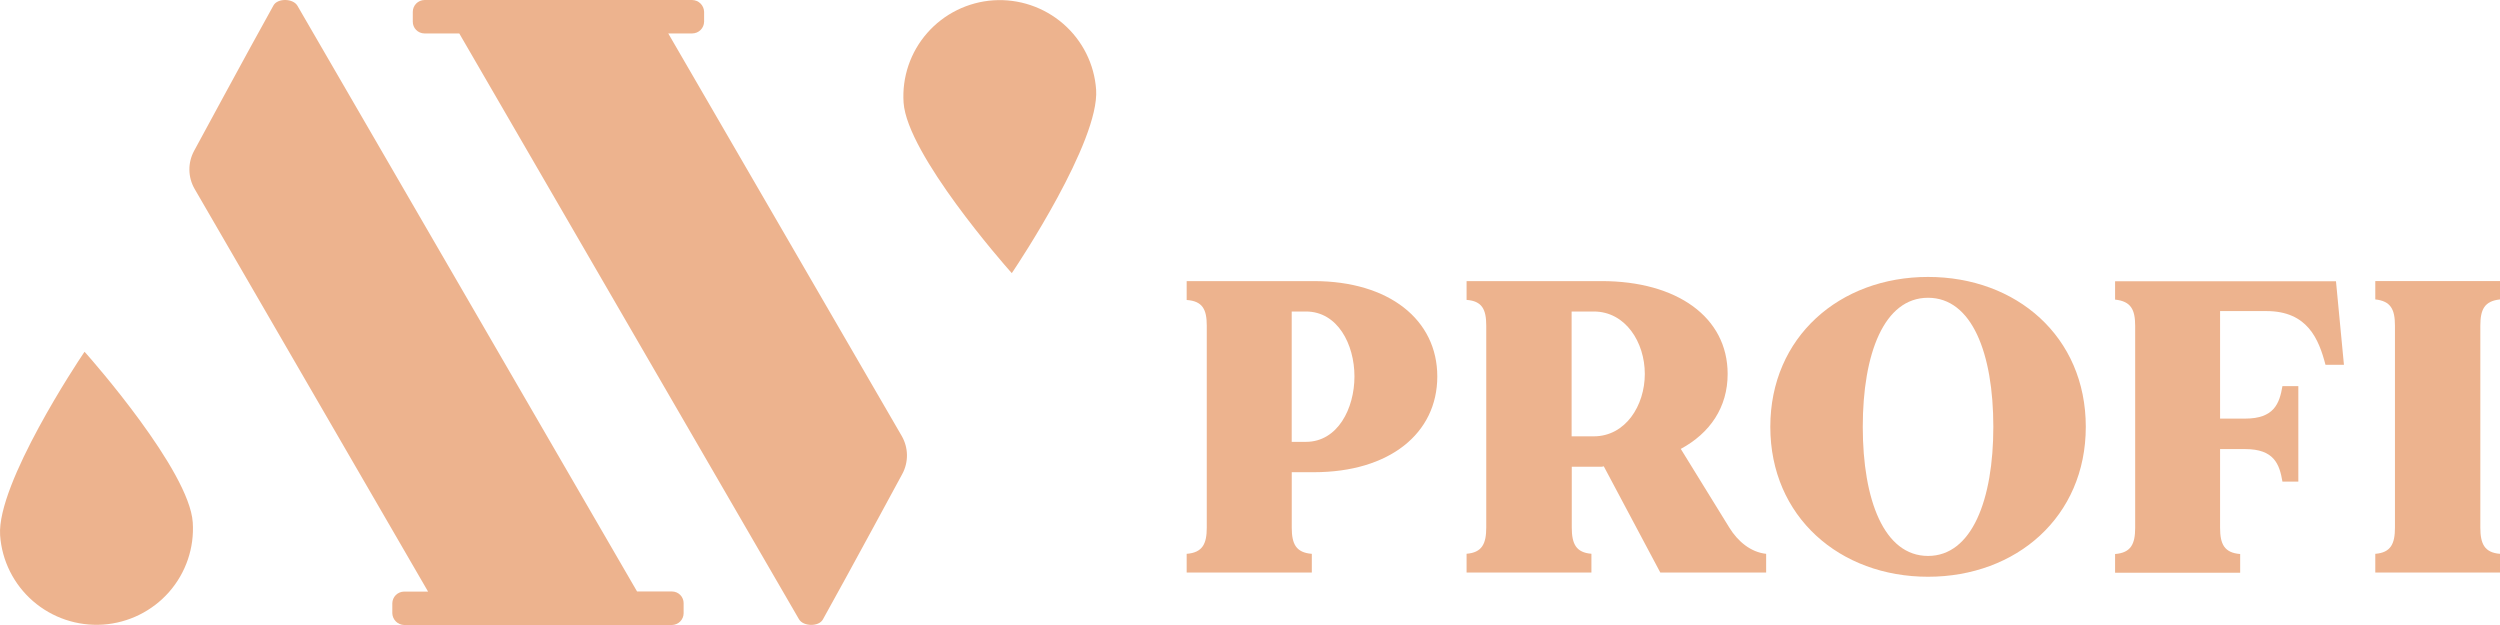
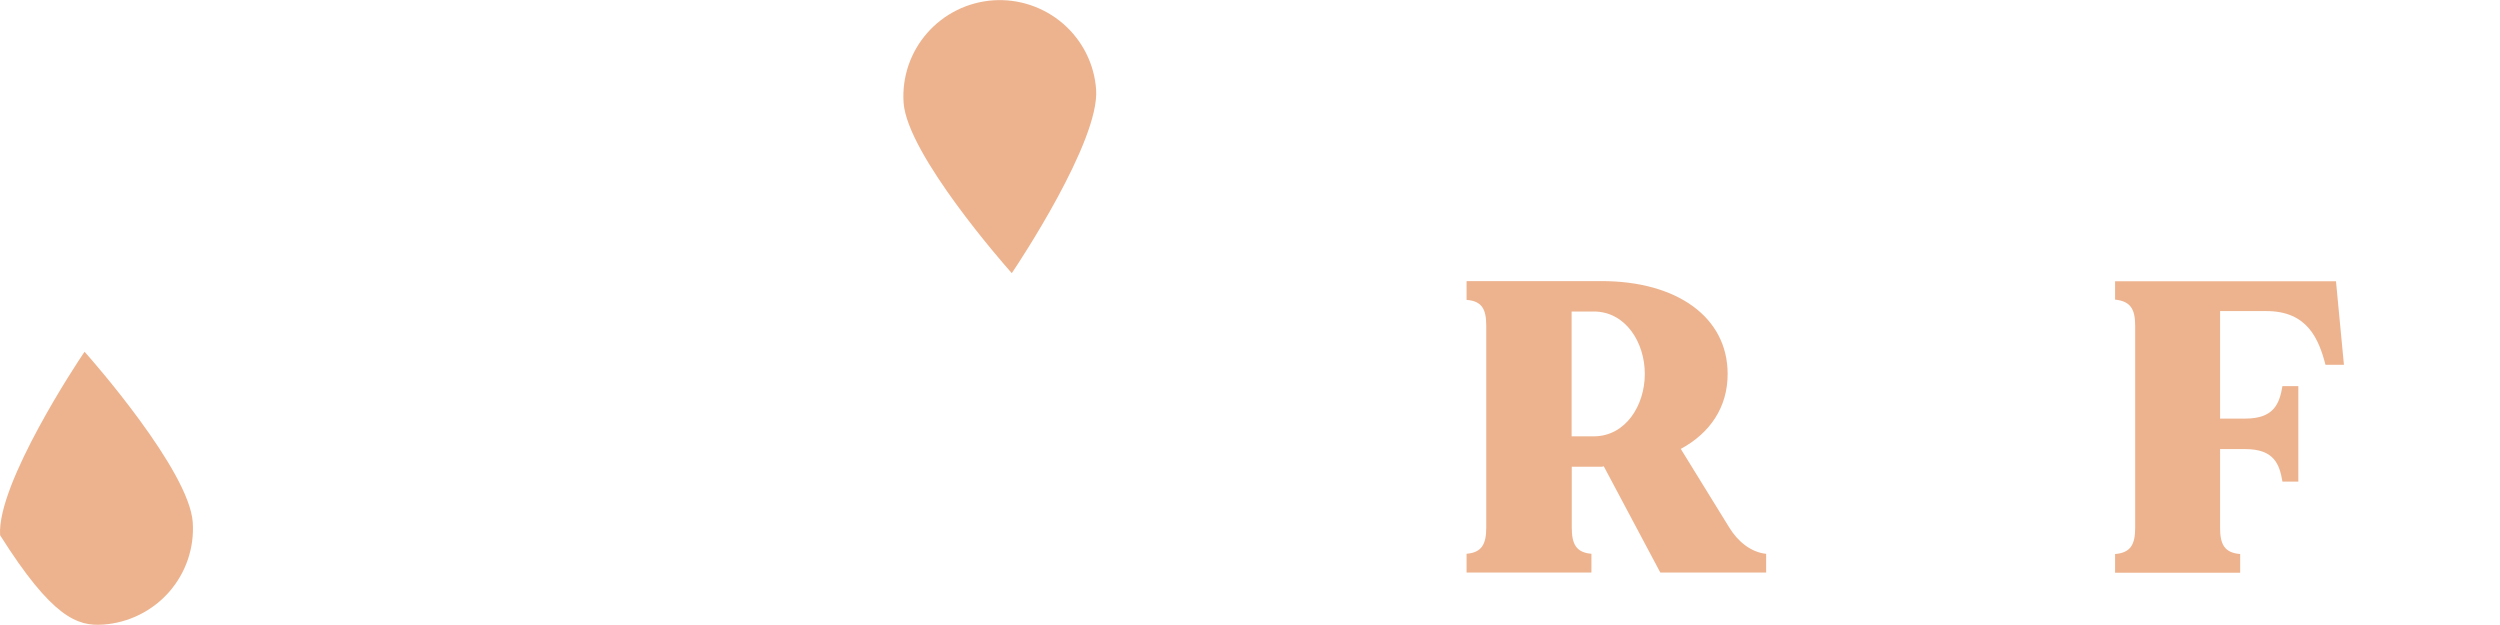
<svg xmlns="http://www.w3.org/2000/svg" width="120" height="30" viewBox="0 0 120 30" fill="none">
-   <path d="M4.942 29.981C6.167 29.897 7.309 29.334 8.117 28.414C8.925 27.493 9.334 26.292 9.252 25.072C9.086 22.589 4.374 17.241 4.174 17.014L4.058 16.885L3.961 17.03C3.795 17.273 -0.158 23.207 0.005 25.691C0.089 26.911 0.657 28.047 1.582 28.852C2.508 29.656 3.716 30.062 4.942 29.981Z" fill="#EDB38E" />
-   <path d="M9.343 9.07C9.182 8.793 9.095 8.479 9.091 8.158C9.086 7.838 9.165 7.521 9.318 7.239C9.318 7.239 11.964 2.345 13.127 0.26C13.324 -0.093 14.06 -0.084 14.273 0.27L30.579 28.391H32.258C32.332 28.392 32.405 28.407 32.472 28.435C32.54 28.464 32.602 28.506 32.653 28.558C32.705 28.611 32.746 28.673 32.773 28.741C32.801 28.809 32.815 28.881 32.814 28.955V29.434C32.814 29.582 32.755 29.724 32.651 29.829C32.548 29.935 32.407 29.996 32.258 30H19.4C19.25 29.996 19.108 29.936 19.002 29.83C18.896 29.725 18.835 29.583 18.831 29.434V28.96C18.833 28.811 18.893 28.668 18.999 28.562C19.106 28.457 19.249 28.397 19.4 28.396H20.547L9.343 9.07Z" fill="#EDB38E" />
+   <path d="M4.942 29.981C6.167 29.897 7.309 29.334 8.117 28.414C8.925 27.493 9.334 26.292 9.252 25.072C9.086 22.589 4.374 17.241 4.174 17.014L4.058 16.885L3.961 17.03C3.795 17.273 -0.158 23.207 0.005 25.691C2.508 29.656 3.716 30.062 4.942 29.981Z" fill="#EDB38E" />
  <path d="M47.682 0.015C46.457 0.098 45.315 0.662 44.507 1.582C43.699 2.502 43.291 3.704 43.372 4.923C43.538 7.407 48.251 12.754 48.451 12.981L48.566 13.11L48.663 12.966C48.83 12.715 52.783 6.788 52.614 4.305C52.53 3.086 51.963 1.95 51.039 1.146C50.114 0.342 48.907 -0.065 47.682 0.015Z" fill="#EDB38E" />
-   <path d="M43.282 20.925C43.443 21.203 43.529 21.517 43.534 21.837C43.538 22.158 43.46 22.474 43.307 22.756C43.307 22.756 40.661 27.651 39.497 29.736C39.301 30.088 38.564 30.079 38.352 29.725L22.045 1.605H20.37C20.296 1.604 20.224 1.589 20.156 1.56C20.088 1.531 20.026 1.49 19.975 1.437C19.923 1.385 19.882 1.323 19.855 1.255C19.827 1.187 19.813 1.114 19.814 1.041V0.566C19.814 0.419 19.873 0.277 19.977 0.171C20.08 0.066 20.222 0.004 20.37 0.001L33.228 0.001C33.378 0.004 33.521 0.065 33.626 0.17C33.732 0.276 33.793 0.418 33.797 0.566V1.041C33.795 1.19 33.735 1.333 33.629 1.438C33.522 1.544 33.379 1.604 33.228 1.605H32.076L43.282 20.925Z" fill="#EDB38E" />
-   <path d="M68.99 18.07C68.99 20.809 66.688 22.666 63.066 22.666H62.004V25.326C62.004 26.105 62.204 26.524 62.967 26.584V27.483H56.96V26.584C57.723 26.524 57.925 26.105 57.925 25.326V15.632C57.925 14.851 57.723 14.453 56.96 14.399V13.493H63.066C66.68 13.493 68.99 15.352 68.99 18.07ZM65.014 18.07C65.014 16.531 64.21 14.952 62.684 14.952H62.002V21.209H62.684C64.21 21.209 65.014 19.608 65.014 18.07Z" fill="#EDB38E" />
  <path d="M84.775 26.584V27.483H79.695L76.982 22.384C76.943 22.384 76.923 22.404 76.882 22.404H75.445V25.322C75.445 26.101 75.646 26.521 76.388 26.581V27.48H70.396V26.581C71.138 26.521 71.34 26.101 71.34 25.322V15.629C71.34 14.848 71.138 14.45 70.396 14.395V13.493H76.882C80.477 13.493 82.927 15.211 82.927 17.95C82.927 19.549 82.084 20.788 80.677 21.547L83.008 25.326C83.413 25.985 84.032 26.505 84.775 26.584ZM76.5 20.944C78.026 20.944 78.951 19.466 78.951 17.948C78.951 16.431 78.026 14.952 76.5 14.952H75.438V20.944H76.5Z" fill="#EDB38E" />
-   <path d="M100.118 20.488C100.118 24.806 96.784 27.684 92.546 27.684C88.308 27.684 84.975 24.806 84.975 20.488C84.975 16.17 88.31 13.293 92.546 13.293C96.782 13.293 100.118 16.15 100.118 20.488ZM95.68 20.488C95.68 16.963 94.655 14.293 92.546 14.293C90.437 14.293 89.413 16.97 89.413 20.488C89.413 24.006 90.439 26.685 92.546 26.685C94.653 26.685 95.68 23.986 95.68 20.488Z" fill="#EDB38E" />
  <path d="M112.509 17.511H111.624C111.301 16.277 110.76 14.932 108.79 14.932H106.564V20.093H107.768C109.155 20.093 109.415 19.372 109.557 18.533H110.32V23.116H109.557C109.415 22.277 109.155 21.556 107.768 21.556H106.564V25.335C106.564 26.114 106.764 26.533 107.528 26.593V27.492H101.524V26.593C102.286 26.533 102.488 26.114 102.488 25.335V15.641C102.488 14.86 102.286 14.462 101.524 14.381V13.5H112.127L112.509 17.511Z" fill="#EDB38E" />
-   <path d="M119.056 15.632V25.326C119.056 26.105 119.256 26.524 120 26.584V27.483H114.014V26.584C114.758 26.524 114.958 26.105 114.958 25.326V15.632C114.958 14.851 114.758 14.453 114.014 14.372V13.491H120V14.372C119.256 14.453 119.056 14.851 119.056 15.632Z" fill="#EDB38E" />
</svg>